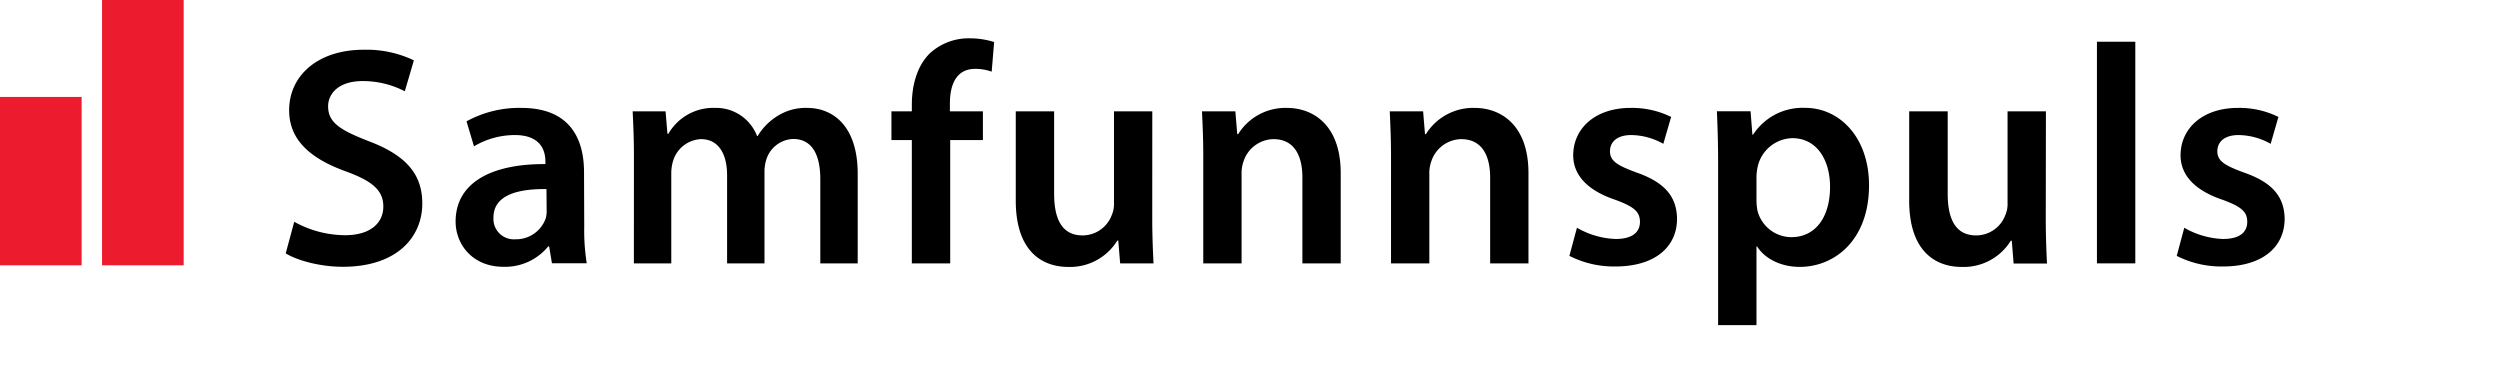
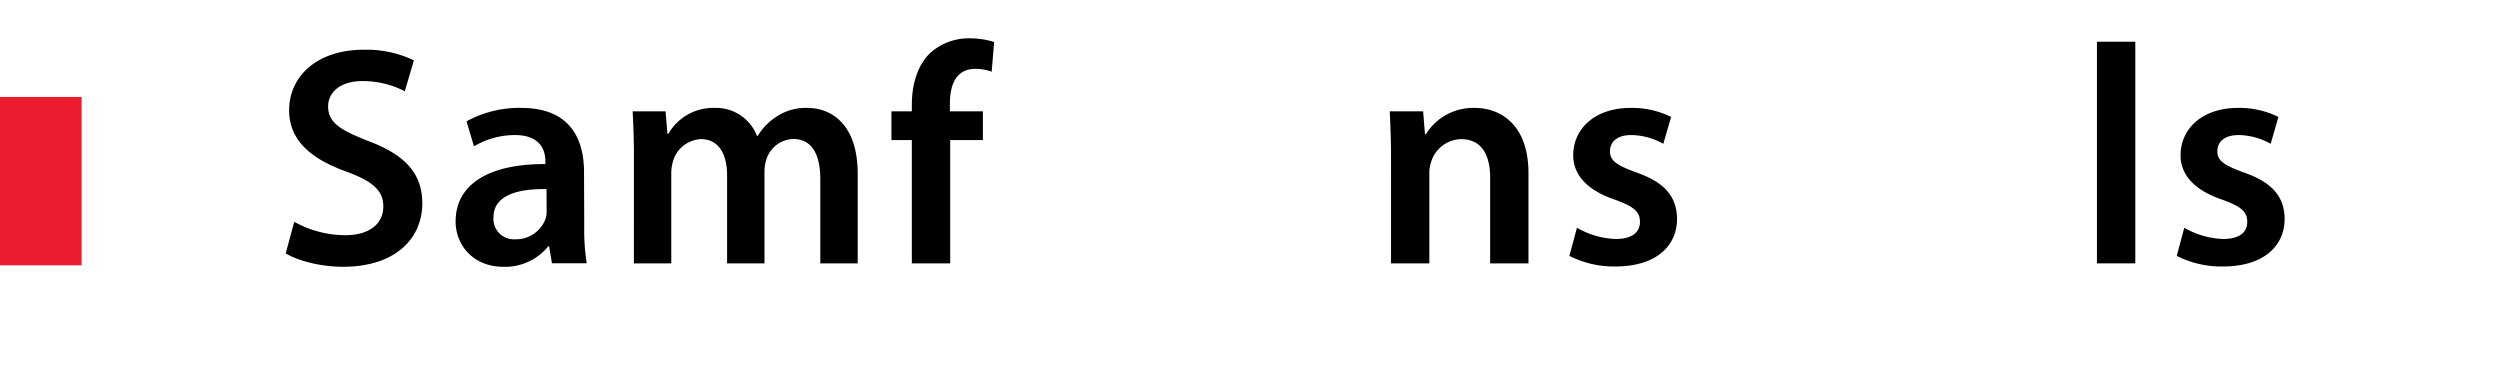
<svg xmlns="http://www.w3.org/2000/svg" id="Layer_1" data-name="Layer 1" viewBox="0 0 490 72">
  <defs>
    <style>.cls-1{fill:#ed1b2e;}</style>
  </defs>
-   <path d="M56,49.66c2.26,1.4,6.78,2.63,11.18,2.63,10.57,0,15.59-5.75,15.59-12.42,0-5.93-3.43-9.54-10.58-12.23-5.5-2.15-7.88-3.61-7.88-6.8,0-2.44,2-4.95,6.78-4.95a17.85,17.85,0,0,1,8.25,2l1.78-6.06a21.47,21.47,0,0,0-9.84-2.08c-9,0-14.61,5.08-14.61,11.87,0,5.93,4.34,9.54,11.19,12,5.19,1.9,7.27,3.73,7.27,6.85,0,3.36-2.69,5.63-7.46,5.63a20.7,20.7,0,0,1-10-2.63Z" />
+   <path d="M56,49.66c2.26,1.4,6.78,2.63,11.18,2.63,10.57,0,15.59-5.75,15.59-12.42,0-5.93-3.43-9.54-10.58-12.23-5.5-2.15-7.88-3.61-7.88-6.8,0-2.44,2-4.95,6.78-4.95a17.85,17.85,0,0,1,8.25,2l1.78-6.06a21.47,21.47,0,0,0-9.84-2.08c-9,0-14.61,5.08-14.61,11.87,0,5.93,4.34,9.54,11.19,12,5.19,1.9,7.27,3.73,7.27,6.85,0,3.36-2.69,5.63-7.46,5.63a20.7,20.7,0,0,1-10-2.63" />
  <path d="M114.47,33.75c0-6.54-2.75-12.6-12.28-12.6a21.47,21.47,0,0,0-10.75,2.63l1.46,4.9a15.74,15.74,0,0,1,8-2.21c5.25,0,6,3.25,6,5.2v.49C96,32.1,89.3,36,89.3,43.42c0,4.52,3.36,8.87,9.35,8.87a10.87,10.87,0,0,0,8.8-4h.18l.55,3.31H115a40.93,40.93,0,0,1-.49-7.16Zm-7.33,7.4a5.2,5.2,0,0,1-.18,1.66A6.17,6.17,0,0,1,101,46.9a4,4,0,0,1-4.28-4.28c0-4.52,5.08-5.63,10.39-5.56Z" />
  <path d="M124.24,51.62h7.33V34a8.38,8.38,0,0,1,.37-2.51,6,6,0,0,1,5.44-4.22c3.48,0,5.13,2.93,5.13,7.09V51.62h7.33V33.75a7.92,7.92,0,0,1,.37-2.51,5.72,5.72,0,0,1,5.25-4c3.61,0,5.32,2.93,5.32,7.89V51.62h7.33V34.06c0-9.54-5-12.91-9.9-12.91a10.34,10.34,0,0,0-6.11,1.77,11.76,11.76,0,0,0-3.6,3.74h-.12a8.58,8.58,0,0,0-8.25-5.51A10.13,10.13,0,0,0,131,26.23h-.18l-.37-4.41H124c.13,2.57.25,5.45.25,8.87Z" />
  <path d="M186.24,51.62V27.45h6.41V21.82h-6.47V20.29c0-3.67,1.22-6.79,4.95-6.79a9.28,9.28,0,0,1,3.24.55l.48-5.81a15.8,15.8,0,0,0-4.76-.73,11.25,11.25,0,0,0-7.76,2.87c-2.57,2.45-3.61,6.31-3.61,10.16v1.28h-4v5.63h4V51.62Z" />
-   <path d="M225.85,21.82h-7.51v18a5.34,5.34,0,0,1-.43,2.32,6.11,6.11,0,0,1-5.74,4c-4,0-5.56-3.18-5.56-8.14V21.82h-7.52v17.5c0,9.73,4.95,13,10.33,13A10.89,10.89,0,0,0,219,47.15h.18l.37,4.47h6.54c-.12-2.45-.25-5.39-.25-8.94Z" />
-   <path d="M235.84,51.62h7.51V34.06a6.86,6.86,0,0,1,.37-2.39,6.3,6.3,0,0,1,5.86-4.4c4.1,0,5.69,3.24,5.69,7.52V51.62h7.51V33.94c0-9.42-5.37-12.79-10.57-12.79a10.9,10.9,0,0,0-9.53,5.14h-.18l-.37-4.47h-6.54c.12,2.57.25,5.45.25,8.87Z" />
  <path d="M272.64,51.62h7.51V34.06a6.86,6.86,0,0,1,.37-2.39,6.3,6.3,0,0,1,5.86-4.4c4.1,0,5.69,3.24,5.69,7.52V51.62h7.51V33.94c0-9.42-5.37-12.79-10.57-12.79a10.9,10.9,0,0,0-9.53,5.14h-.18l-.37-4.47h-6.54c.12,2.57.25,5.45.25,8.87Z" />
  <path d="M307.6,50.15a19.24,19.24,0,0,0,9,2.08c7.88,0,12.1-3.92,12.1-9.36-.06-4.41-2.51-7.16-7.95-9.06-3.79-1.4-5.19-2.26-5.19-4.16s1.47-3.18,4.15-3.18a13.08,13.08,0,0,1,6.3,1.72l1.53-5.27a17.32,17.32,0,0,0-7.95-1.77c-6.9,0-11.24,4-11.24,9.3,0,3.55,2.38,6.73,8.19,8.69,3.66,1.34,4.89,2.32,4.89,4.34s-1.47,3.36-4.77,3.36a16.28,16.28,0,0,1-7.58-2.2Z" />
-   <path d="M336.75,63.73h7.52V48.31h.12c1.53,2.39,4.64,4,8.37,4,6.78,0,13.57-5.2,13.57-16,0-9.3-5.69-15.17-12.53-15.17a11.58,11.58,0,0,0-10.2,5.26h-.13l-.36-4.59h-6.6c.12,2.82.24,6,.24,9.91Zm7.52-29.18a10.29,10.29,0,0,1,.24-1.9,7.14,7.14,0,0,1,6.78-5.57c4.83,0,7.4,4.29,7.4,9.55,0,5.87-2.81,9.85-7.58,9.85a6.87,6.87,0,0,1-6.66-5.26,11.75,11.75,0,0,1-.18-2.08Z" />
-   <path d="M401,21.82h-7.52v18a5.34,5.34,0,0,1-.43,2.32,6.1,6.1,0,0,1-5.74,4c-4,0-5.56-3.18-5.56-8.14V21.82H374.2v17.5c0,9.73,4.95,13,10.33,13a10.87,10.87,0,0,0,9.59-5.14h.19l.36,4.47h6.54c-.12-2.45-.24-5.39-.24-8.94Z" />
  <path d="M411,51.62h7.52V8.18H411Z" />
  <path d="M426.64,50.15a19.24,19.24,0,0,0,9.05,2.08c7.88,0,12.1-3.92,12.1-9.36-.07-4.41-2.51-7.16-8-9.06-3.79-1.4-5.19-2.26-5.19-4.16s1.46-3.18,4.15-3.18a13.11,13.11,0,0,1,6.3,1.72l1.52-5.27a17.24,17.24,0,0,0-7.94-1.77c-6.9,0-11.24,4-11.24,9.3,0,3.55,2.38,6.73,8.19,8.69,3.66,1.34,4.88,2.32,4.88,4.34s-1.46,3.36-4.76,3.36a16.28,16.28,0,0,1-7.58-2.2Z" />
-   <rect class="cls-1" x="20" width="16" height="52" />
  <rect class="cls-1" y="19" width="16" height="33" />
</svg>